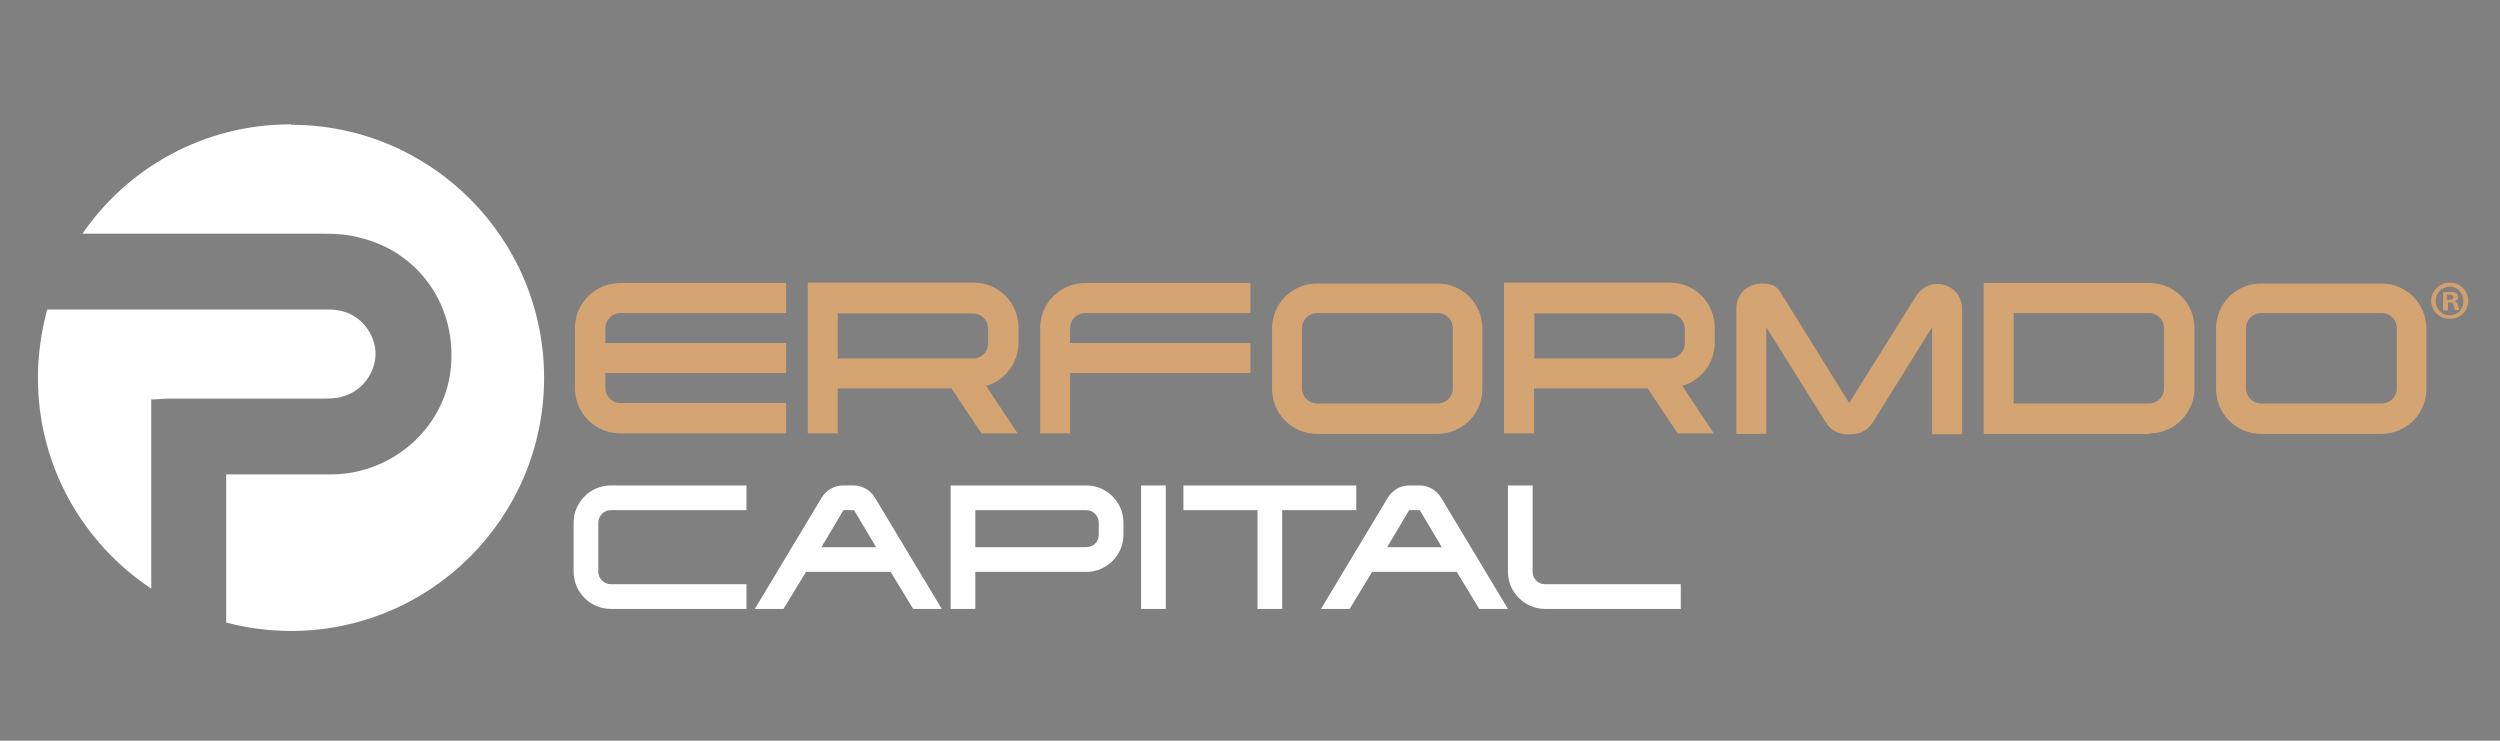
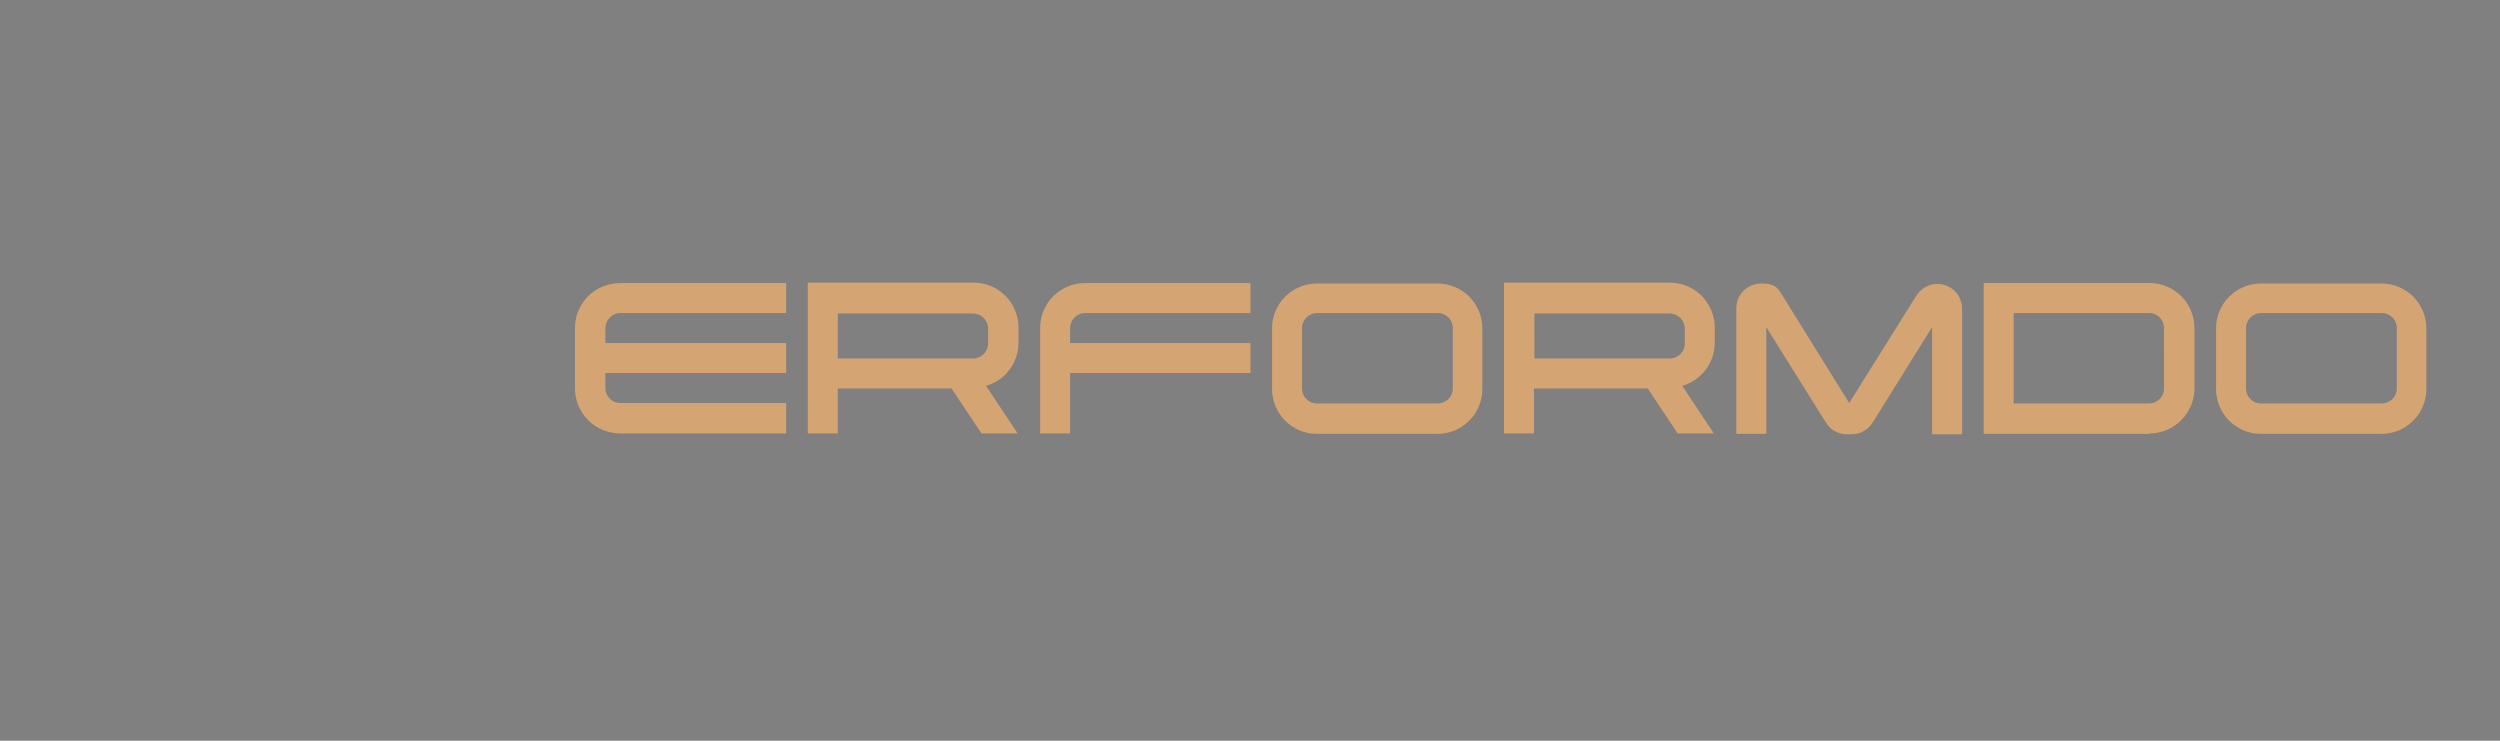
<svg xmlns="http://www.w3.org/2000/svg" xml:space="preserve" style="fill-rule:evenodd;clip-rule:evenodd;stroke-linejoin:round;stroke-miterlimit:2" viewBox="0 0 567 168">
  <rect x="0" y="0" width="567" height="168" fill="#808080" stroke="none" />
-   <path d="M140.7 64.2h37.6V71h-37.6c-1.9 0-3.4 1.6-3.4 3.4v3.4h41v6.8h-41V88c0 1.9 1.5 3.4 3.4 3.4h37.6v6.9h-37.6c-5.7 0-10.3-4.6-10.3-10.2V74.4c0-5.7 4.6-10.2 10.3-10.2Zm83 23.4 7.1 10.7h-8.2l-6.8-10.2H190v10.2h-6.8V64.1h37.6c5.7 0 10.2 4.6 10.2 10.2v3.4c0 4.6-3 8.5-7.3 9.8v.1Zm.4-13.1c0-1.9-1.6-3.4-3.4-3.4H190v10.2h30.7c1.9 0 3.4-1.5 3.4-3.4v-3.4Zm22-10.3h37.5V71h-37.5c-1.9 0-3.4 1.6-3.4 3.4v3.4h40.9v6.8h-40.9v13.7h-6.8V74.4c0-5.7 4.6-10.2 10.2-10.2ZM326 98.4h-27.3c-5.7 0-10.2-4.6-10.2-10.2V74.5c0-5.7 4.6-10.2 10.2-10.2H326c5.7 0 10.2 4.6 10.2 10.2v13.7c0 5.6-4.5 10.2-10.2 10.2Zm-27.3-6.9H326c2 0 3.5-1.5 3.5-3.4V74.4c0-1.9-1.5-3.4-3.5-3.4h-27.3c-1.9 0-3.4 1.6-3.4 3.4v13.7c0 1.9 1.5 3.4 3.4 3.4Zm82.9-3.9 7.1 10.7h-8.2l-6.8-10.2h-25.8v10.2h-6.8V64.1h37.6c5.7 0 10.2 4.6 10.2 10.2v3.4c0 4.6-3 8.5-7.3 9.8v.1Zm.5-13.1c0-1.9-1.6-3.4-3.4-3.4H348v10.2h30.7c1.9 0 3.4-1.5 3.4-3.4v-3.4Zm18.5 23.9h-6.8V69.9c0-3.1 2.5-5.6 5.7-5.6s3.8 1.1 4.8 2.8l15.1 24.3 15.2-24.3c1-1.6 2.8-2.7 4.8-2.7 3.1 0 5.6 2.5 5.6 5.6v28.5h-6.8V74.2l-13.4 21.5c-1 1.7-2.8 2.8-4.9 2.8h-1c-2 0-3.9-1.1-4.8-2.7l-13.5-21.6v24.3-.1Zm86.9 0h-37.6V64.2h37.6c5.7 0 10.2 4.6 10.2 10.2v13.7c0 5.6-4.6 10.2-10.2 10.2v.1Zm-30.8-6.9h30.7c1.9 0 3.4-1.5 3.4-3.4V74.4c0-1.9-1.5-3.4-3.4-3.4h-30.7v20.5Zm83.4 6.9h-27.3c-5.7 0-10.2-4.6-10.2-10.2V74.5c0-5.7 4.6-10.2 10.2-10.2h27.3c5.7 0 10.2 4.6 10.2 10.2v13.7c0 5.6-4.5 10.2-10.2 10.2Zm-27.3-6.9h27.3c2 0 3.5-1.5 3.5-3.4V74.4c0-1.9-1.5-3.4-3.5-3.4h-27.3c-1.9 0-3.4 1.6-3.4 3.4v13.7c0 1.9 1.5 3.4 3.4 3.4Z" style="fill:#d5a473;fill-rule:nonzero" />
-   <path d="M135.7 118.5v11.2c0 1.5 1.3 2.8 2.8 2.8h30.8v5.6h-30.8c-4.6 0-8.4-3.8-8.4-8.4v-11.2c0-4.6 3.8-8.4 8.4-8.4h30.8v5.6h-30.8c-1.5 0-2.8 1.3-2.8 2.8Zm77.9 19.6h-6.5l-5.1-8.4h-19.2l-5.1 8.4h-6.5l15.2-25.3c1-1.6 2.8-2.7 4.8-2.7h2.4c2 0 3.8 1.1 4.8 2.7l15.2 25.3Zm-14.9-14-5-8.4h-2.4l-5 8.4h12.5-.1Zm56.1-5.6v2.8c0 4.6-3.8 8.4-8.4 8.4h-25.2v8.4h-5.6v-28h30.8c4.6 0 8.4 3.8 8.4 8.4Zm-5.6 0c0-1.5-1.3-2.8-2.8-2.8h-25.2v8.4h25.2c1.5 0 2.8-1.2 2.8-2.8v-2.8Zm9.6-8.4h5.6v28h-5.6zm26.4 28v-22.4h-16.8v-5.6h39.2v5.6h-16.8v22.4h-5.6Zm56.8 0h-6.5l-5.1-8.4h-19.2l-5.1 8.4h-6.5l15.2-25.3c1-1.6 2.8-2.7 4.8-2.7h2.4c2 0 3.8 1.1 4.8 2.7l15.2 25.3Zm-15-14-5-8.4h-2.4l-5 8.4h12.5-.1Zm15 5.6v-19.6h5.6v19.6c0 1.5 1.2 2.8 2.8 2.8h30.8v5.6h-30.8c-4.6 0-8.4-3.8-8.4-8.4Z" style="fill:#fff;fill-rule:nonzero" />
-   <path d="M34.1 90.6c1.7 0 2.9-.2 4.2-.2h34.8c1.7 0 3.4 0 5-.6 4.6-1.4 7.6-6.2 7-10.8-.9-5.2-4.9-8.7-10.2-8.8H10.7c-1.3 4.9-2.1 10.1-2.1 15.5 0 20 10.2 37.5 25.7 47.8V90.6h-.2Z" style="fill:url(#a);fill-rule:nonzero" />
-   <path d="M65.9 28.2C46.3 28.2 29 38 18.7 53h55c2.7 0 5.3.2 7.9.9 13.7 3.3 22.2 15.9 20.6 30-1.5 13.3-13.3 23.6-27 23.7H51.3v33.6c4.6 1.2 9.6 1.9 14.7 1.9 31.7 0 57.4-25.7 57.4-57.4S97.7 28.3 66 28.3l-.1-.1Z" style="fill:url(#b);fill-rule:nonzero" />
-   <path d="M559.8 68.2c0 2.3-1.8 4.1-4.2 4.1-2.4 0-4.2-1.8-4.2-4.1s1.9-4.1 4.2-4.1c2.3 0 4.2 1.8 4.2 4.1Zm-7.4 0c0 1.8 1.3 3.3 3.2 3.3 1.9 0 3.1-1.4 3.1-3.2 0-1.8-1.3-3.3-3.1-3.3s-3.2 1.5-3.2 3.3v-.1Zm2.6 2.2h-.9v-4.1c.4 0 .9-.1 1.6-.1.7 0 1.1.1 1.4.3.2.2.4.5.4.9s-.3.8-.8.9c.4.2.6.5.8 1 .1.6.2.9.3 1h-1c-.1-.1-.2-.5-.3-1 0-.5-.3-.7-.8-.7h-.5v1.6l-.2.2Zm0-2.4h.5c.5 0 .9-.2.9-.6 0-.4-.3-.6-.9-.6h-.5V68Z" style="fill:#d2a06e;fill-rule:nonzero" />
+   <path d="M140.7 64.2h37.6V71h-37.6c-1.9 0-3.4 1.6-3.4 3.4v3.4h41v6.8h-41V88c0 1.9 1.5 3.4 3.4 3.4h37.6v6.9h-37.6c-5.7 0-10.3-4.6-10.3-10.2V74.4c0-5.7 4.6-10.2 10.3-10.2Zm83 23.4 7.1 10.7h-8.2l-6.8-10.2H190v10.2h-6.8V64.1h37.6c5.7 0 10.2 4.6 10.2 10.2v3.4c0 4.6-3 8.5-7.3 9.8v.1Zm.4-13.1c0-1.9-1.6-3.4-3.4-3.4H190v10.2h30.7c1.9 0 3.4-1.5 3.4-3.4v-3.4Zm22-10.3h37.5V71h-37.5c-1.9 0-3.4 1.6-3.4 3.4v3.4h40.9v6.8h-40.9v13.7h-6.8V74.4c0-5.7 4.6-10.2 10.2-10.2ZM326 98.4h-27.3c-5.7 0-10.2-4.6-10.2-10.2V74.5c0-5.7 4.6-10.2 10.2-10.2H326c5.7 0 10.2 4.6 10.2 10.2v13.7c0 5.6-4.5 10.2-10.2 10.2Zm-27.3-6.9H326c2 0 3.5-1.5 3.5-3.4V74.4c0-1.9-1.5-3.4-3.5-3.4h-27.3c-1.9 0-3.4 1.6-3.4 3.4v13.7c0 1.9 1.5 3.4 3.4 3.4Zm82.9-3.9 7.1 10.7h-8.2l-6.8-10.2h-25.8v10.2h-6.8V64.1h37.6c5.7 0 10.2 4.6 10.2 10.2v3.4c0 4.6-3 8.5-7.3 9.8v.1Zm.5-13.1c0-1.9-1.6-3.4-3.4-3.4H348v10.2h30.7c1.9 0 3.4-1.5 3.4-3.4v-3.4Zm18.5 23.9h-6.8V69.9c0-3.1 2.5-5.6 5.7-5.6s3.8 1.1 4.8 2.8l15.1 24.3 15.2-24.3c1-1.6 2.8-2.7 4.8-2.7 3.1 0 5.6 2.5 5.6 5.6v28.5h-6.8V74.2l-13.4 21.5c-1 1.7-2.8 2.8-4.9 2.8h-1c-2 0-3.9-1.1-4.8-2.7l-13.5-21.6Zm86.9 0h-37.6V64.2h37.6c5.7 0 10.2 4.6 10.2 10.2v13.7c0 5.6-4.6 10.2-10.2 10.2v.1Zm-30.8-6.9h30.7c1.9 0 3.4-1.5 3.4-3.4V74.4c0-1.9-1.5-3.4-3.4-3.4h-30.7v20.5Zm83.4 6.9h-27.3c-5.7 0-10.2-4.6-10.2-10.2V74.5c0-5.7 4.6-10.2 10.2-10.2h27.3c5.7 0 10.2 4.6 10.2 10.2v13.7c0 5.6-4.5 10.2-10.2 10.2Zm-27.3-6.9h27.3c2 0 3.5-1.5 3.5-3.4V74.4c0-1.9-1.5-3.4-3.5-3.4h-27.3c-1.9 0-3.4 1.6-3.4 3.4v13.7c0 1.9 1.5 3.4 3.4 3.4Z" style="fill:#d5a473;fill-rule:nonzero" />
  <defs>
    <linearGradient id="a" x1="0" x2="1" y1="0" y2="0" gradientTransform="matrix(76.6 0 0 76.6 8.6 101.8)" gradientUnits="userSpaceOnUse">
      <stop offset="0" style="stop-color:white;stop-opacity:1" />
      <stop offset="1" style="stop-color:white;stop-opacity:1" />
    </linearGradient>
    <linearGradient id="b" x1="0" x2="1" y1="0" y2="0" gradientTransform="translate(1966.12 -2637.48) scale(10951.6)" gradientUnits="userSpaceOnUse">
      <stop offset="0" style="stop-color:white;stop-opacity:1" />
      <stop offset=".3" style="stop-color:#1f3f5e;stop-opacity:1" />
      <stop offset=".9" style="stop-color:#1d1d1b;stop-opacity:1" />
      <stop offset="1" style="stop-color:#1d1d1b;stop-opacity:1" />
    </linearGradient>
  </defs>
</svg>